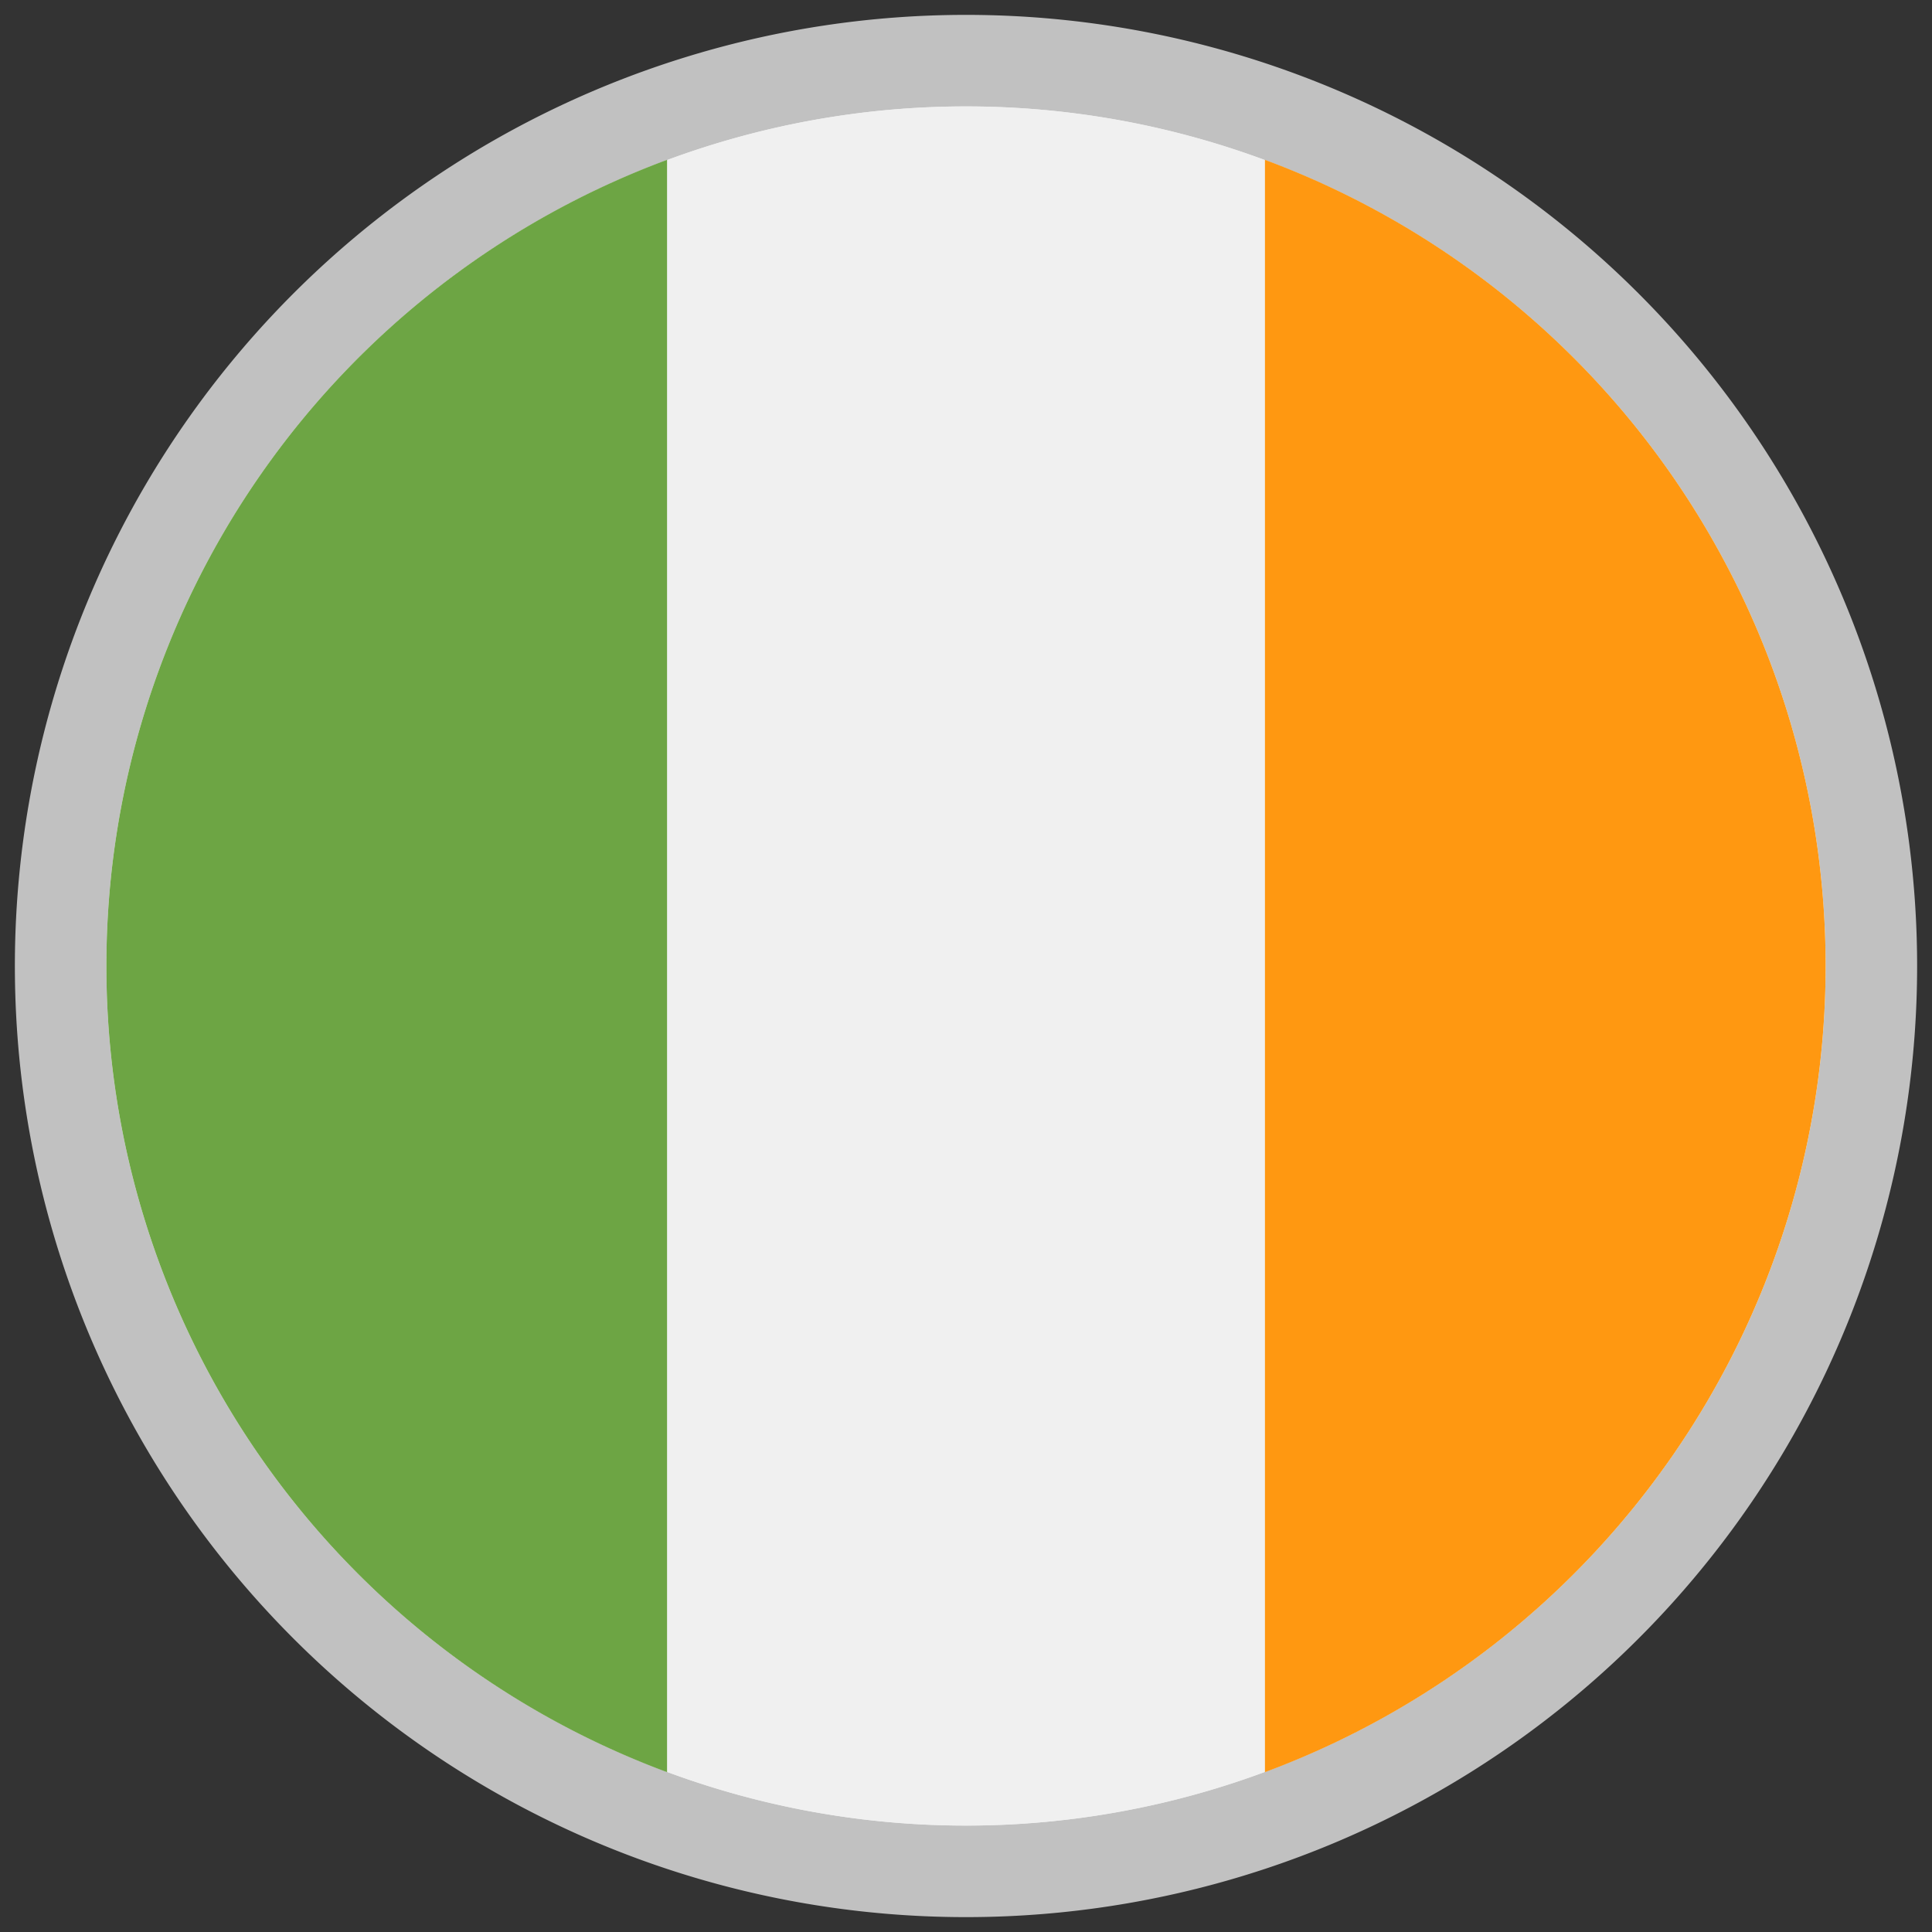
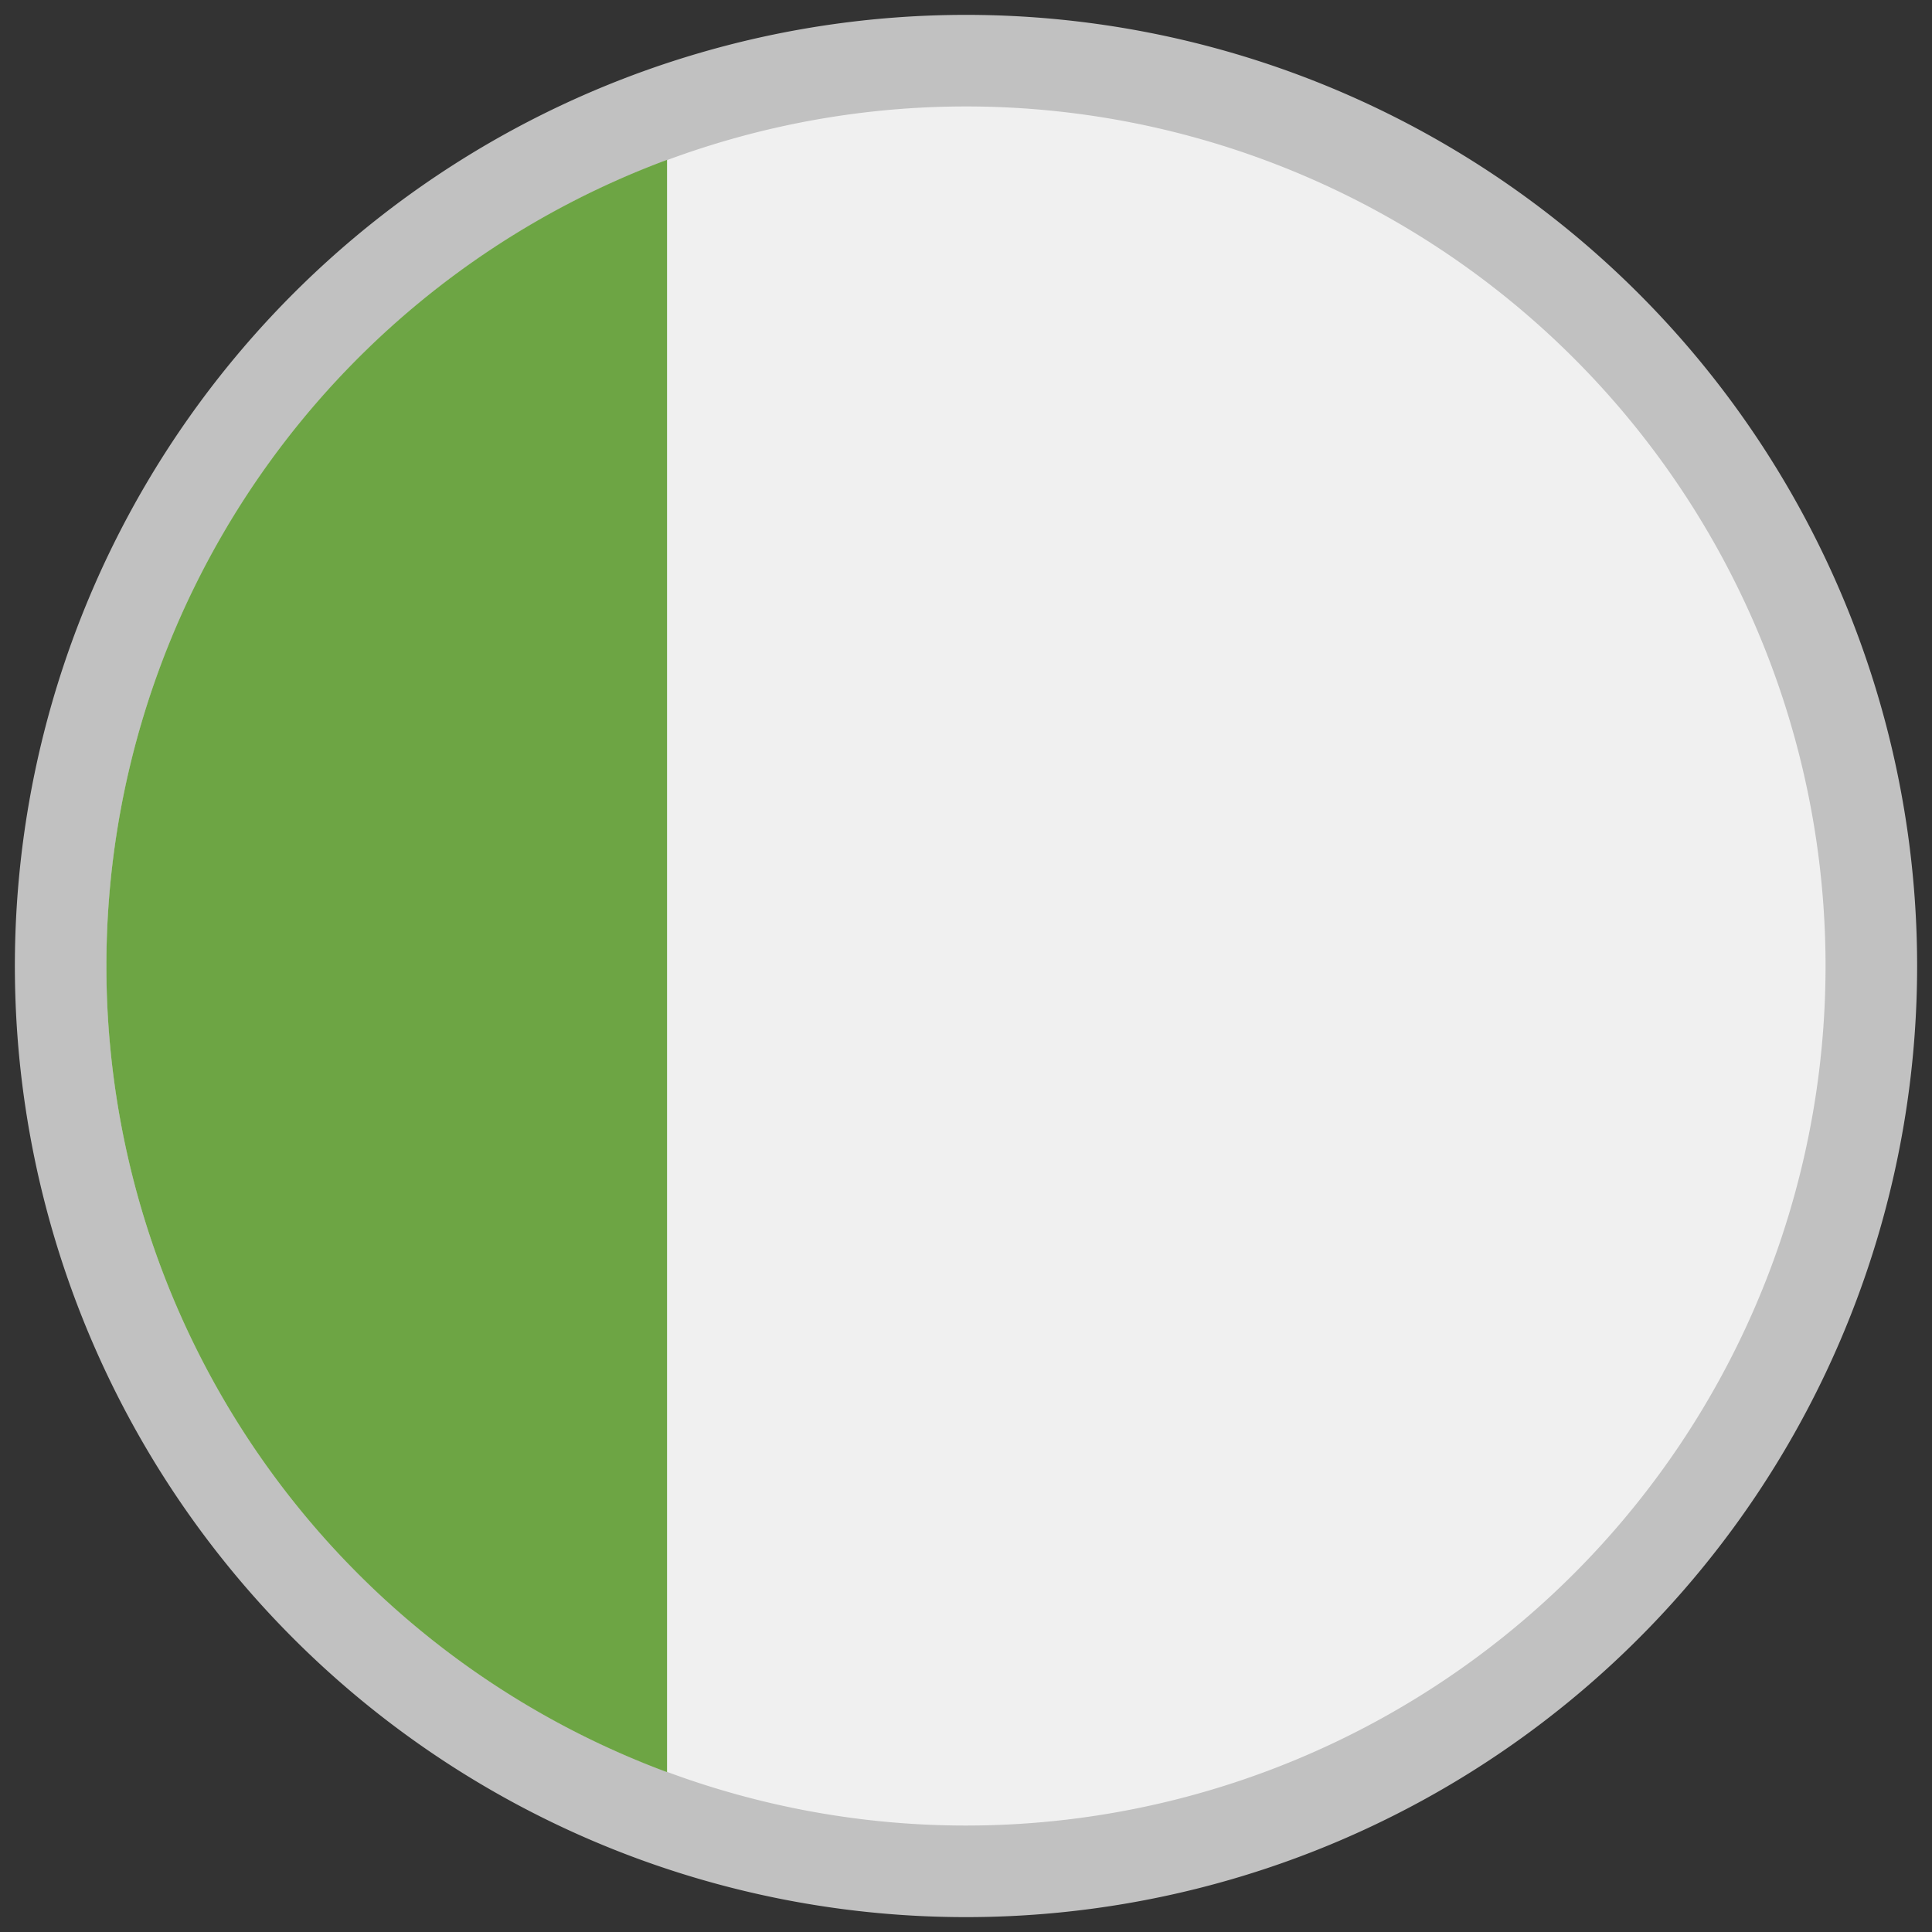
<svg xmlns="http://www.w3.org/2000/svg" id="Capa_1" data-name="Capa 1" viewBox="0 0 150 150">
  <rect x="0" y="0" width="150" height="150" fill="#333333" stroke="none" />
  <defs>
    <style>.cls-1,.cls-2{fill:#f0f0f0;}.cls-1{stroke:#c1c1c1;stroke-linecap:square;stroke-miterlimit:10;stroke-width:7.11px;}.cls-3{fill:#ff9811;}.cls-4{fill:#6da544;}</style>
  </defs>
  <title>Mesa de trabajo 1 copy 7</title>
  <path class="cls-1" d="M145.29,75A70.29,70.29,0,1,1,75,4.71,70.29,70.29,0,0,1,145.29,75Zm0,0" />
-   <path class="cls-2" d="M141.74,75A66.74,66.74,0,1,1,75,8.26,66.74,66.74,0,0,1,141.74,75Zm0,0" />
-   <path class="cls-3" d="M141.74,75A66.76,66.76,0,0,0,98.21,12.41V137.59A66.77,66.77,0,0,0,141.74,75Zm0,0" />
  <path class="cls-4" d="M8.26,75a66.77,66.77,0,0,0,43.53,62.59V12.41A66.76,66.76,0,0,0,8.26,75Zm0,0" />
</svg>